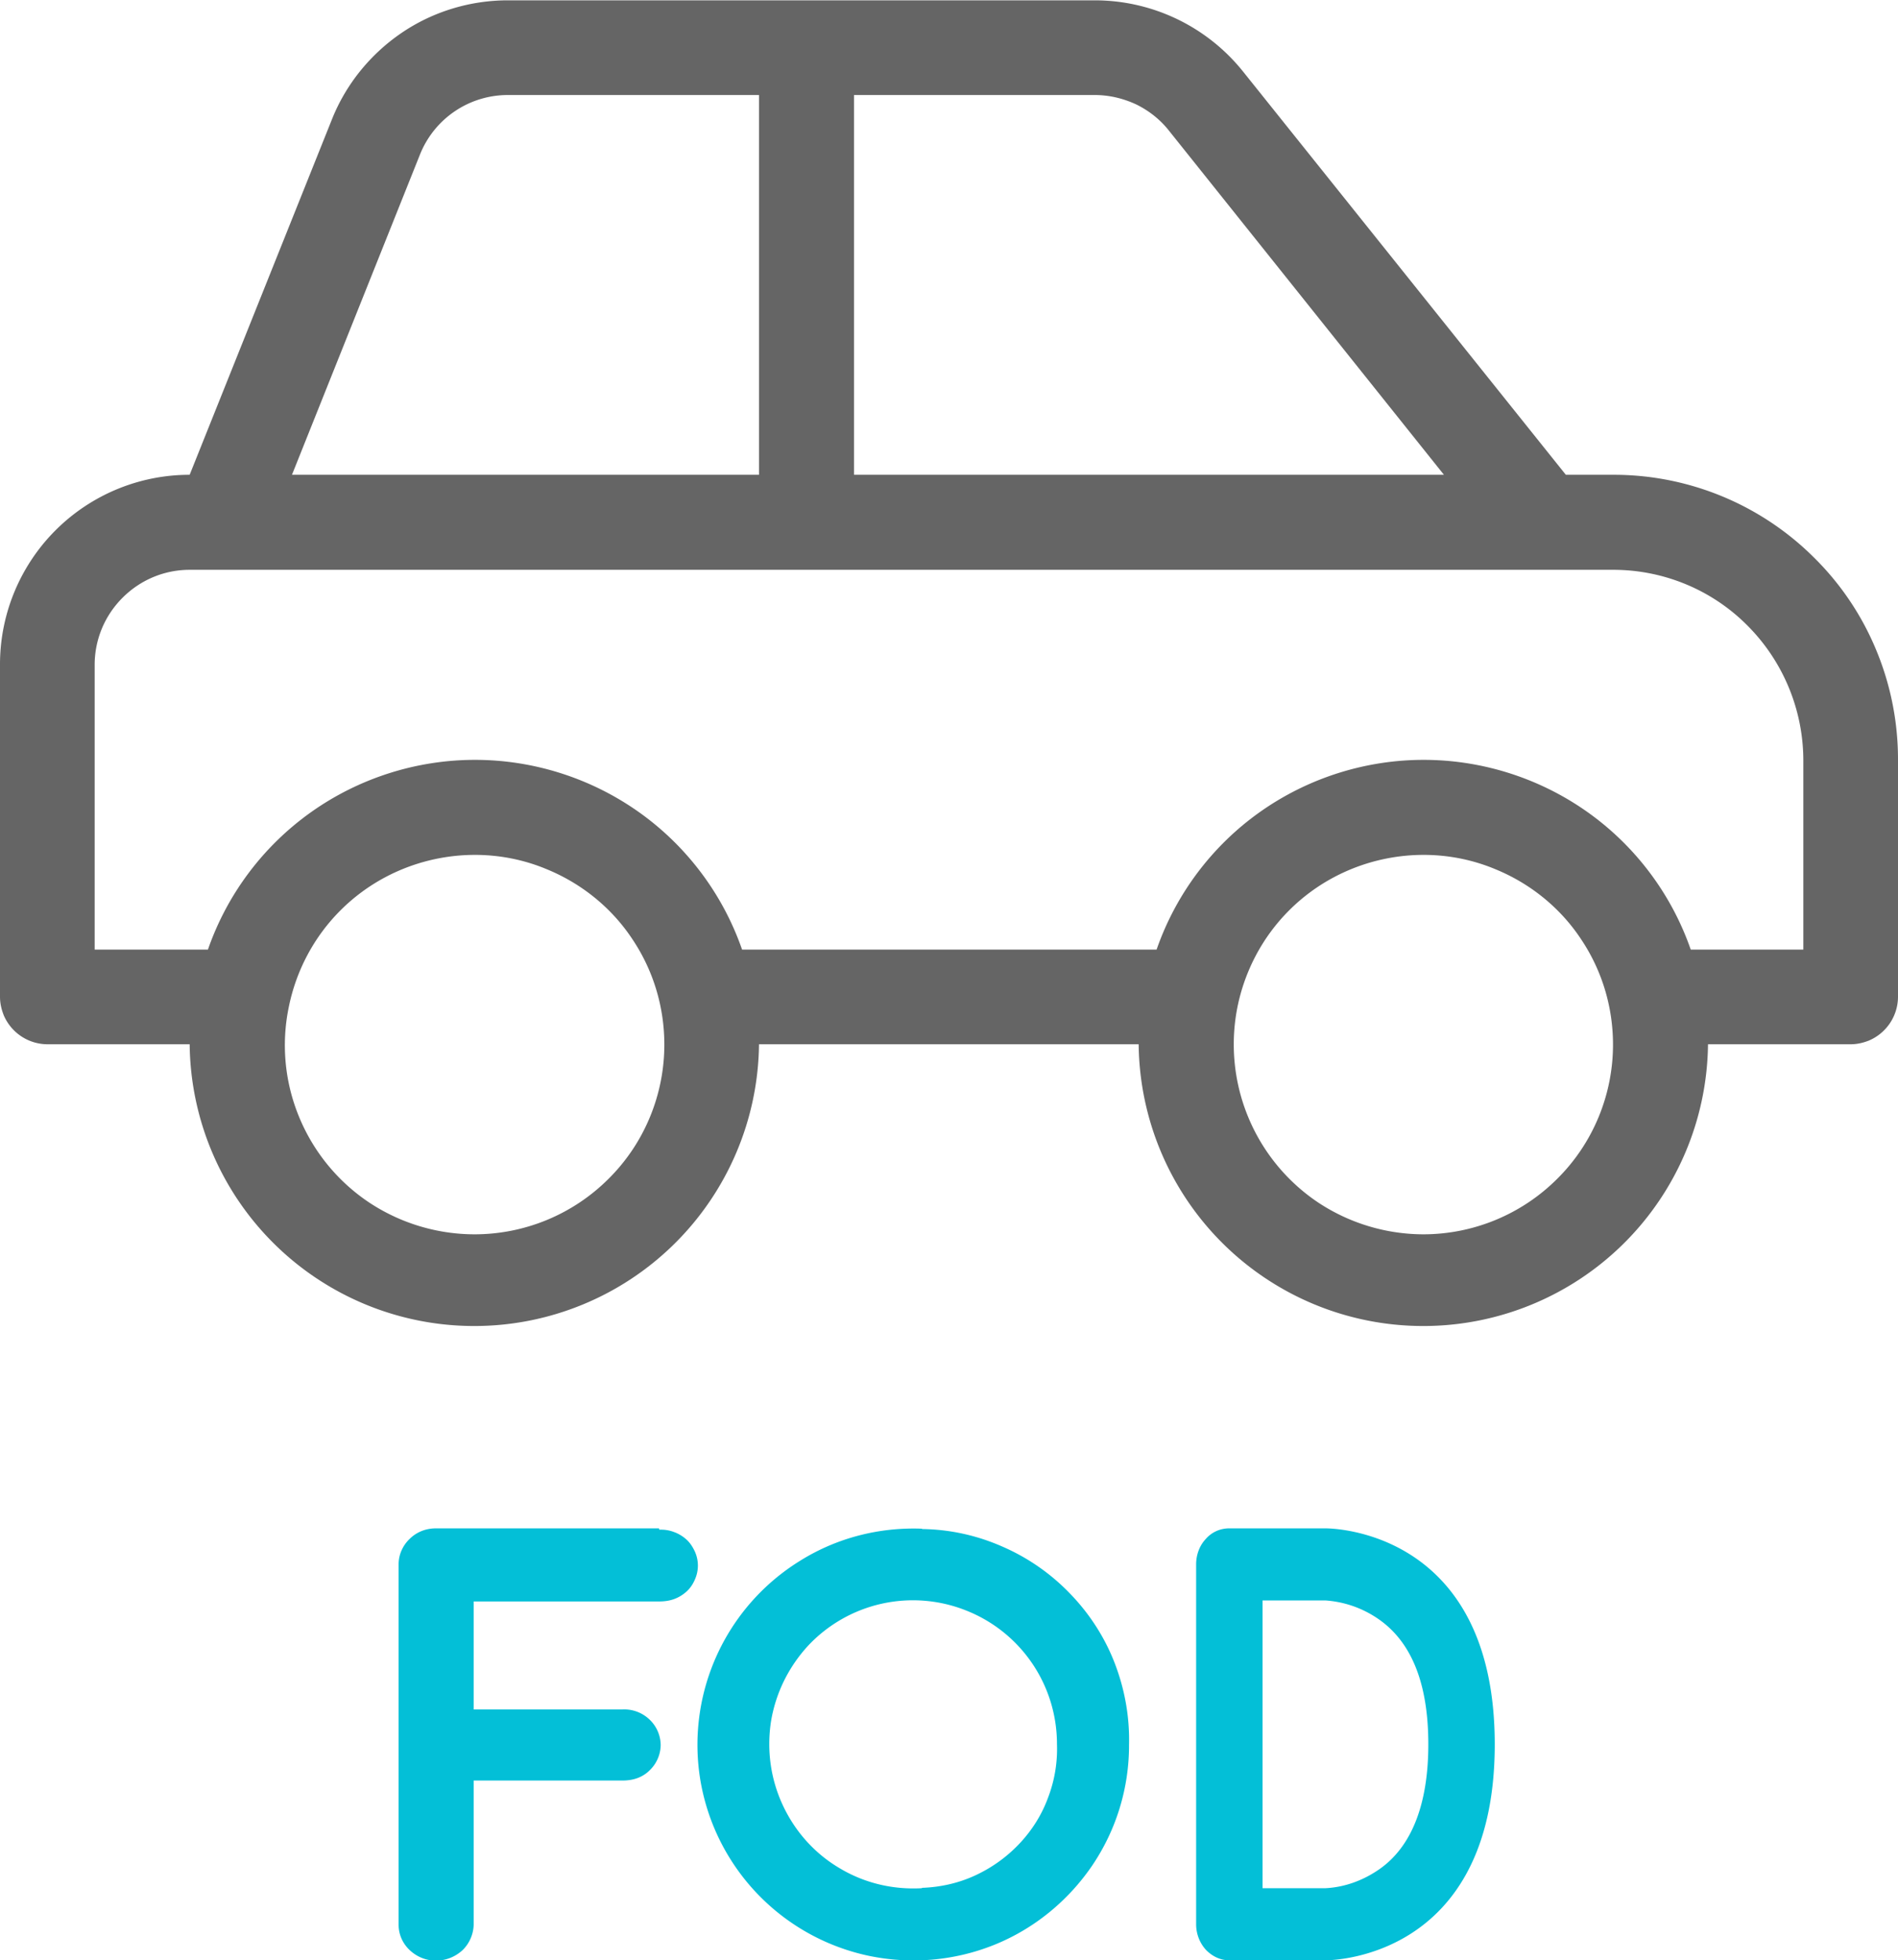
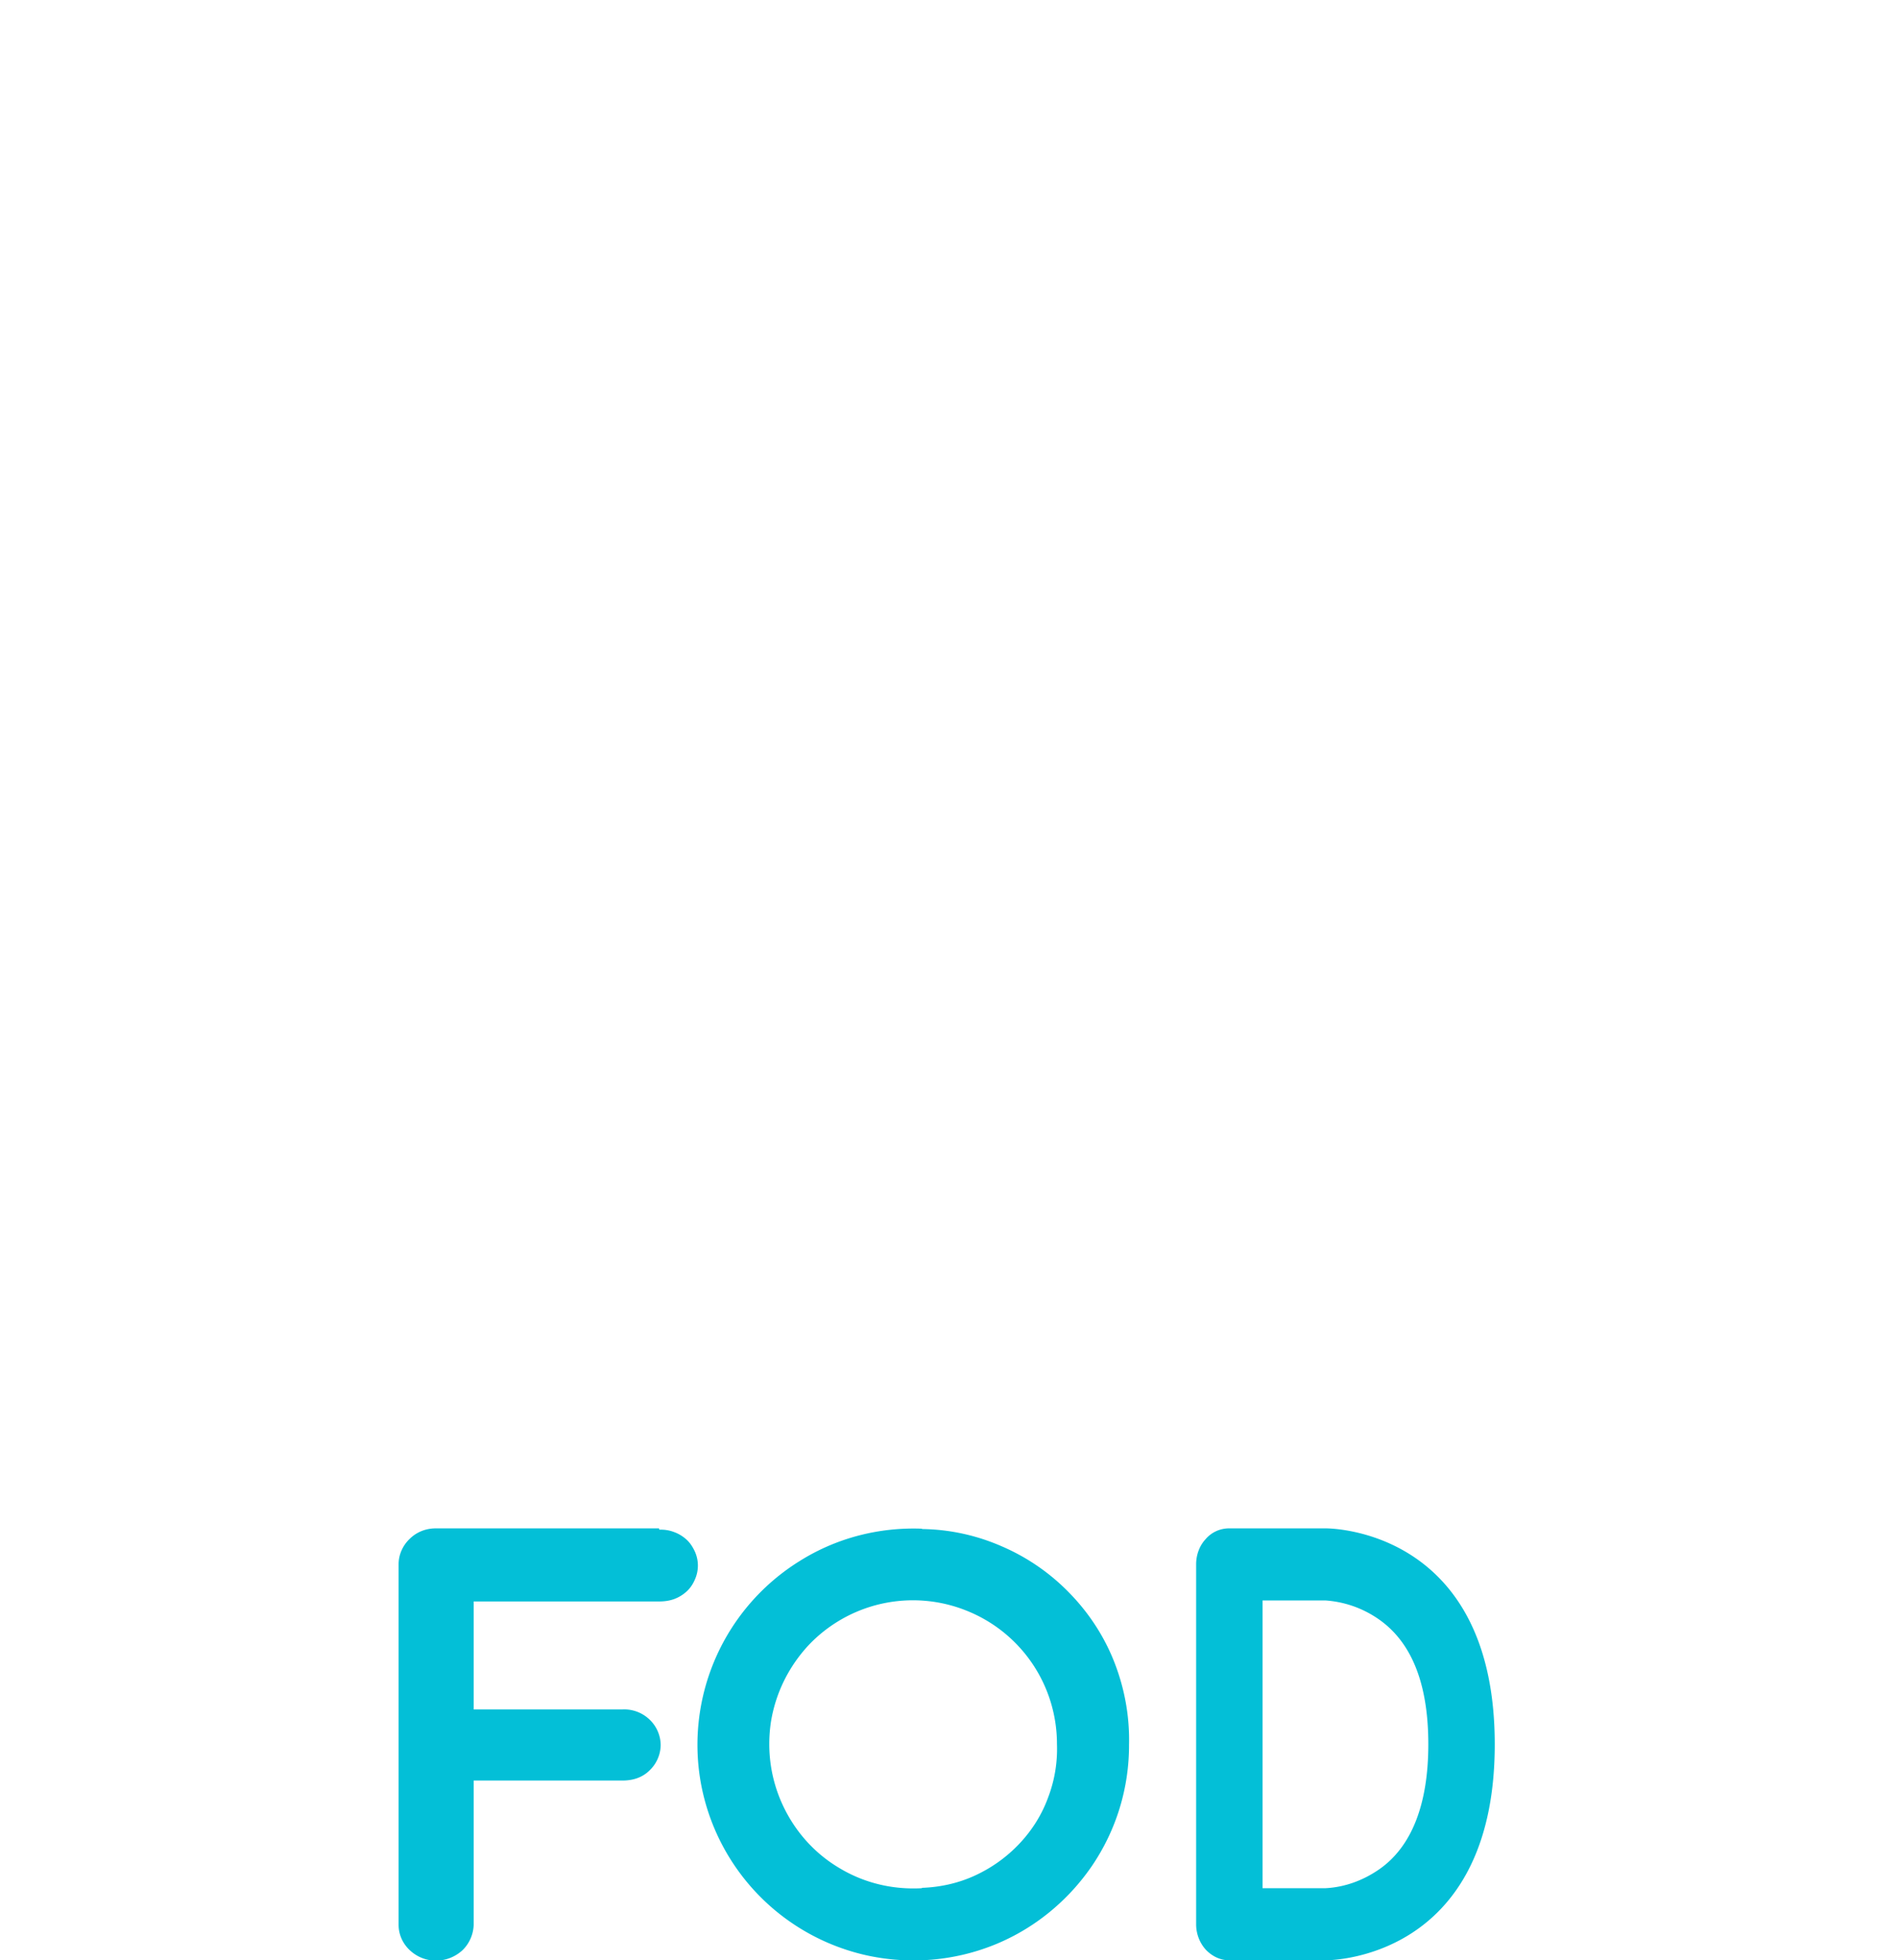
<svg xmlns="http://www.w3.org/2000/svg" data-name="Layer 1" viewBox="0 0 57.14 59">
-   <path fill="#656565" d="M48.57 14.29h-1.43L37.42 2.15A5.72 5.72 0 0 0 32.96.01H15.29c-1.14 0-2.26.34-3.2.98-.94.64-1.68 1.55-2.1 2.61L5.71 14.29A5.706 5.706 0 0 0 0 20v10c0 .19.04.37.11.55a1.436 1.436 0 0 0 1.32.88h4.28a8.567 8.567 0 0 0 8.57 8.48 8.572 8.572 0 0 0 8.57-8.48h11.43a8.567 8.567 0 0 0 8.57 8.48 8.572 8.572 0 0 0 8.57-8.48h4.29c.19 0 .37-.04.55-.11a1.436 1.436 0 0 0 .88-1.32v-7.14c0-1.13-.22-2.24-.65-3.28a8.435 8.435 0 0 0-1.86-2.78 8.54 8.54 0 0 0-6.06-2.51ZM25.71 2.86h7.25c.43 0 .85.1 1.24.28.39.19.73.46.99.79l8.28 10.36H25.71V2.86Zm-13.07 1.8a2.847 2.847 0 0 1 2.65-1.8h7.56v11.43H8.79l3.85-9.63Zm1.64 32.49a5.76 5.76 0 0 1-3.17-.96 5.708 5.708 0 0 1-2.1-2.56 5.645 5.645 0 0 1-.32-3.3c.22-1.11.76-2.13 1.56-2.93s1.82-1.34 2.93-1.56c1.11-.22 2.26-.11 3.3.33 1.04.43 1.94 1.16 2.56 2.1.63.94.96 2.04.96 3.17 0 1.51-.6 2.97-1.68 4.04a5.706 5.706 0 0 1-4.04 1.67Zm28.57 0a5.76 5.76 0 0 1-3.17-.96 5.73 5.73 0 0 1-2.43-5.86c.22-1.11.76-2.13 1.56-2.93.8-.8 1.82-1.34 2.93-1.56 1.11-.22 2.26-.11 3.3.33 1.04.43 1.94 1.16 2.56 2.1.63.94.96 2.04.96 3.17 0 1.51-.6 2.97-1.68 4.04a5.706 5.706 0 0 1-4.04 1.67Zm11.43-8.57H50.9c-.58-1.67-1.67-3.12-3.11-4.14s-3.17-1.57-4.93-1.57-3.49.55-4.93 1.57-2.53 2.47-3.11 4.14H22.34c-.58-1.67-1.67-3.12-3.11-4.14s-3.17-1.57-4.93-1.57-3.49.55-4.93 1.57a8.493 8.493 0 0 0-3.11 4.14H2.85v-8.57c0-.76.3-1.48.84-2.02s1.26-.84 2.02-.84h42.86c1.51 0 2.97.6 4.04 1.68a5.758 5.758 0 0 1 1.68 4.04v5.71Z" />
  <path fill="#03bfd7" d="M39.91 46H37c-.26 0-.52.11-.7.32-.19.2-.29.48-.29.76v10.84c0 .29.11.56.29.76.19.2.44.32.7.32h2.91c.07 0 5.09.02 5.09-6.5S39.98 46 39.91 46Zm1.6 10.27c-.48.33-1.03.53-1.6.56h-1.9v-8.66h1.9c.54.04 1.06.21 1.53.52 1.05.69 1.56 1.97 1.56 3.81 0 1.8-.5 3.09-1.49 3.77ZM19.84 46h-6.72c-.3 0-.58.11-.79.32-.21.2-.33.48-.33.76v10.85c0 .29.12.56.33.76.21.2.49.32.79.32.3 0 .58-.11.8-.31.21-.2.33-.48.34-.76v-4.35h4.48c.15 0 .3-.02.44-.07s.27-.13.37-.23a1.072 1.072 0 0 0 .34-.77 1.072 1.072 0 0 0-.34-.77 1.1 1.1 0 0 0-.81-.3h-4.48V48.2h5.59c.15 0 .3-.02.44-.07s.27-.13.38-.23c.11-.1.19-.22.25-.36a1.023 1.023 0 0 0 0-.84c-.06-.13-.14-.26-.25-.36-.11-.1-.24-.18-.38-.23a1.1 1.1 0 0 0-.44-.07ZM27.76 46.01c-1.3-.05-2.58.28-3.68.97a6.508 6.508 0 0 0-2.99 6.63 6.508 6.508 0 0 0 5.04 5.25c1.27.27 2.59.16 3.79-.32 1.2-.48 2.23-1.32 2.96-2.39a6.45 6.45 0 0 0 1.11-3.64c.02-.84-.13-1.67-.43-2.45-.3-.78-.76-1.49-1.34-2.09a6.3 6.3 0 0 0-2.04-1.42c-.77-.34-1.59-.52-2.43-.53Zm0 10.82c-.87.05-1.73-.15-2.48-.6-.75-.44-1.34-1.1-1.71-1.89-.37-.79-.49-1.66-.36-2.52.14-.86.53-1.65 1.12-2.29a4.326 4.326 0 0 1 4.75-1.06 4.318 4.318 0 0 1 2.74 4.02c.02.55-.07 1.1-.27 1.62-.19.52-.49.99-.87 1.39-.38.4-.83.72-1.33.95-.5.23-1.04.35-1.6.37Z" />
</svg>